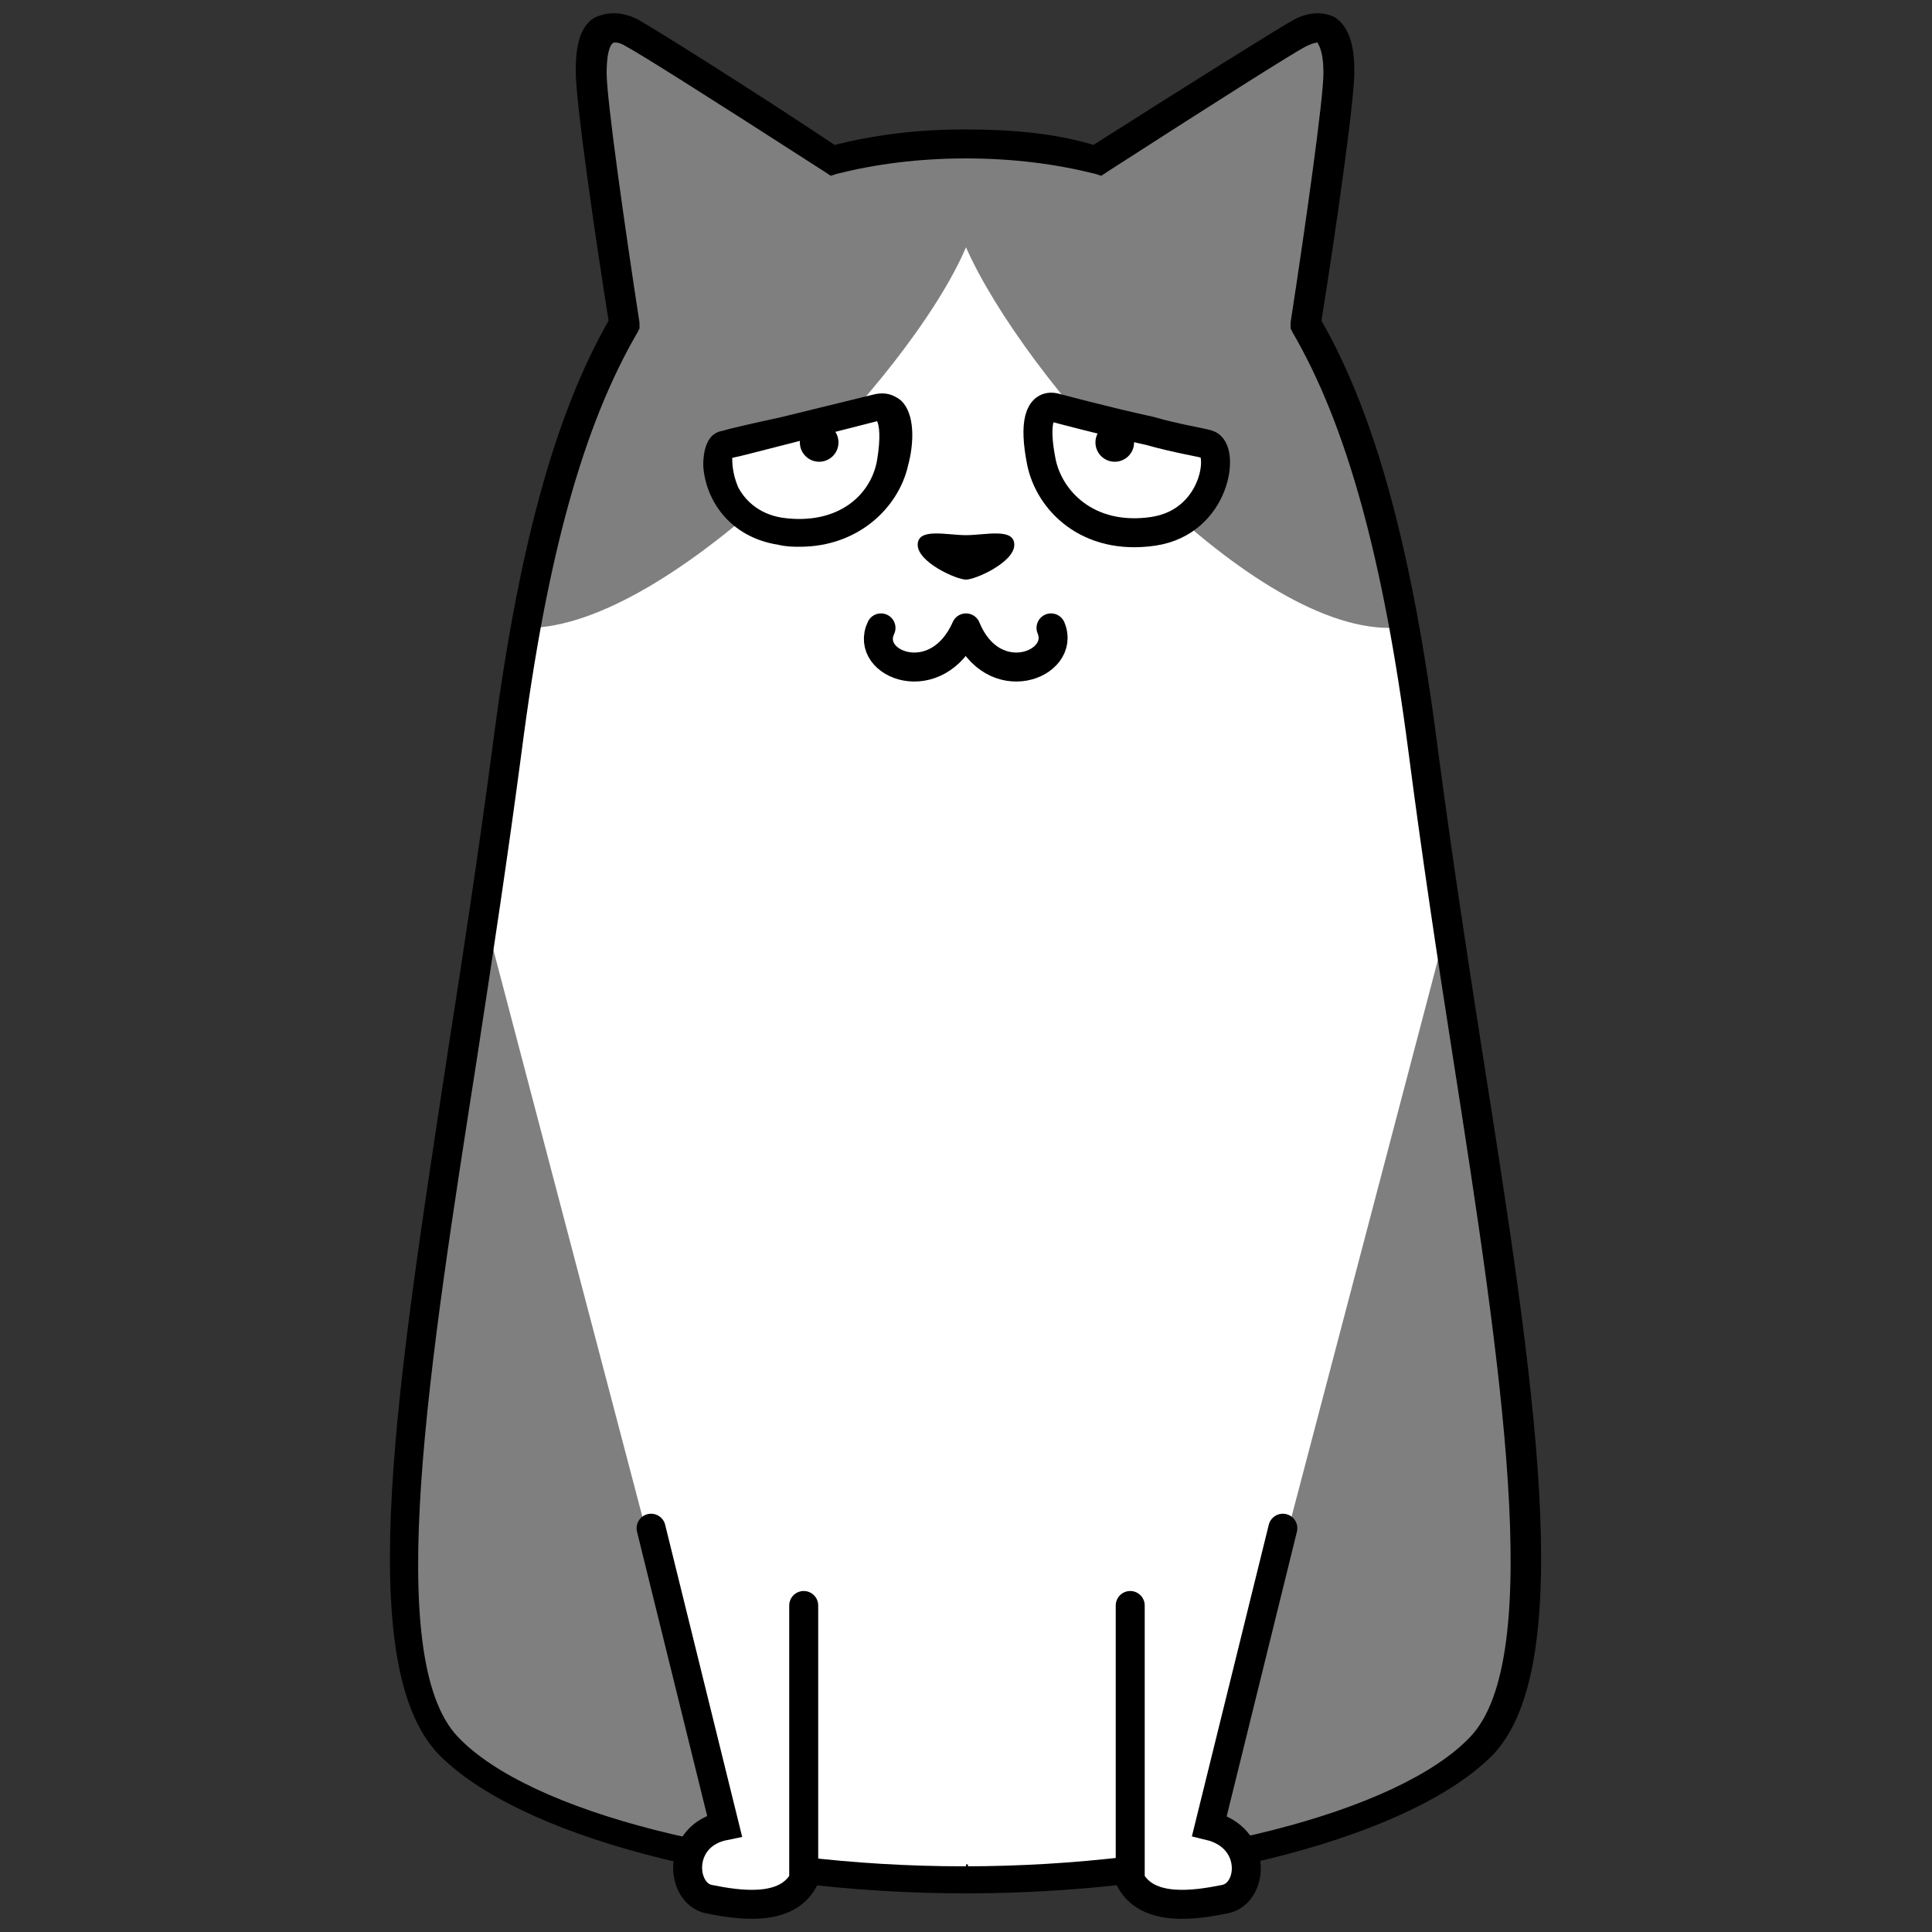
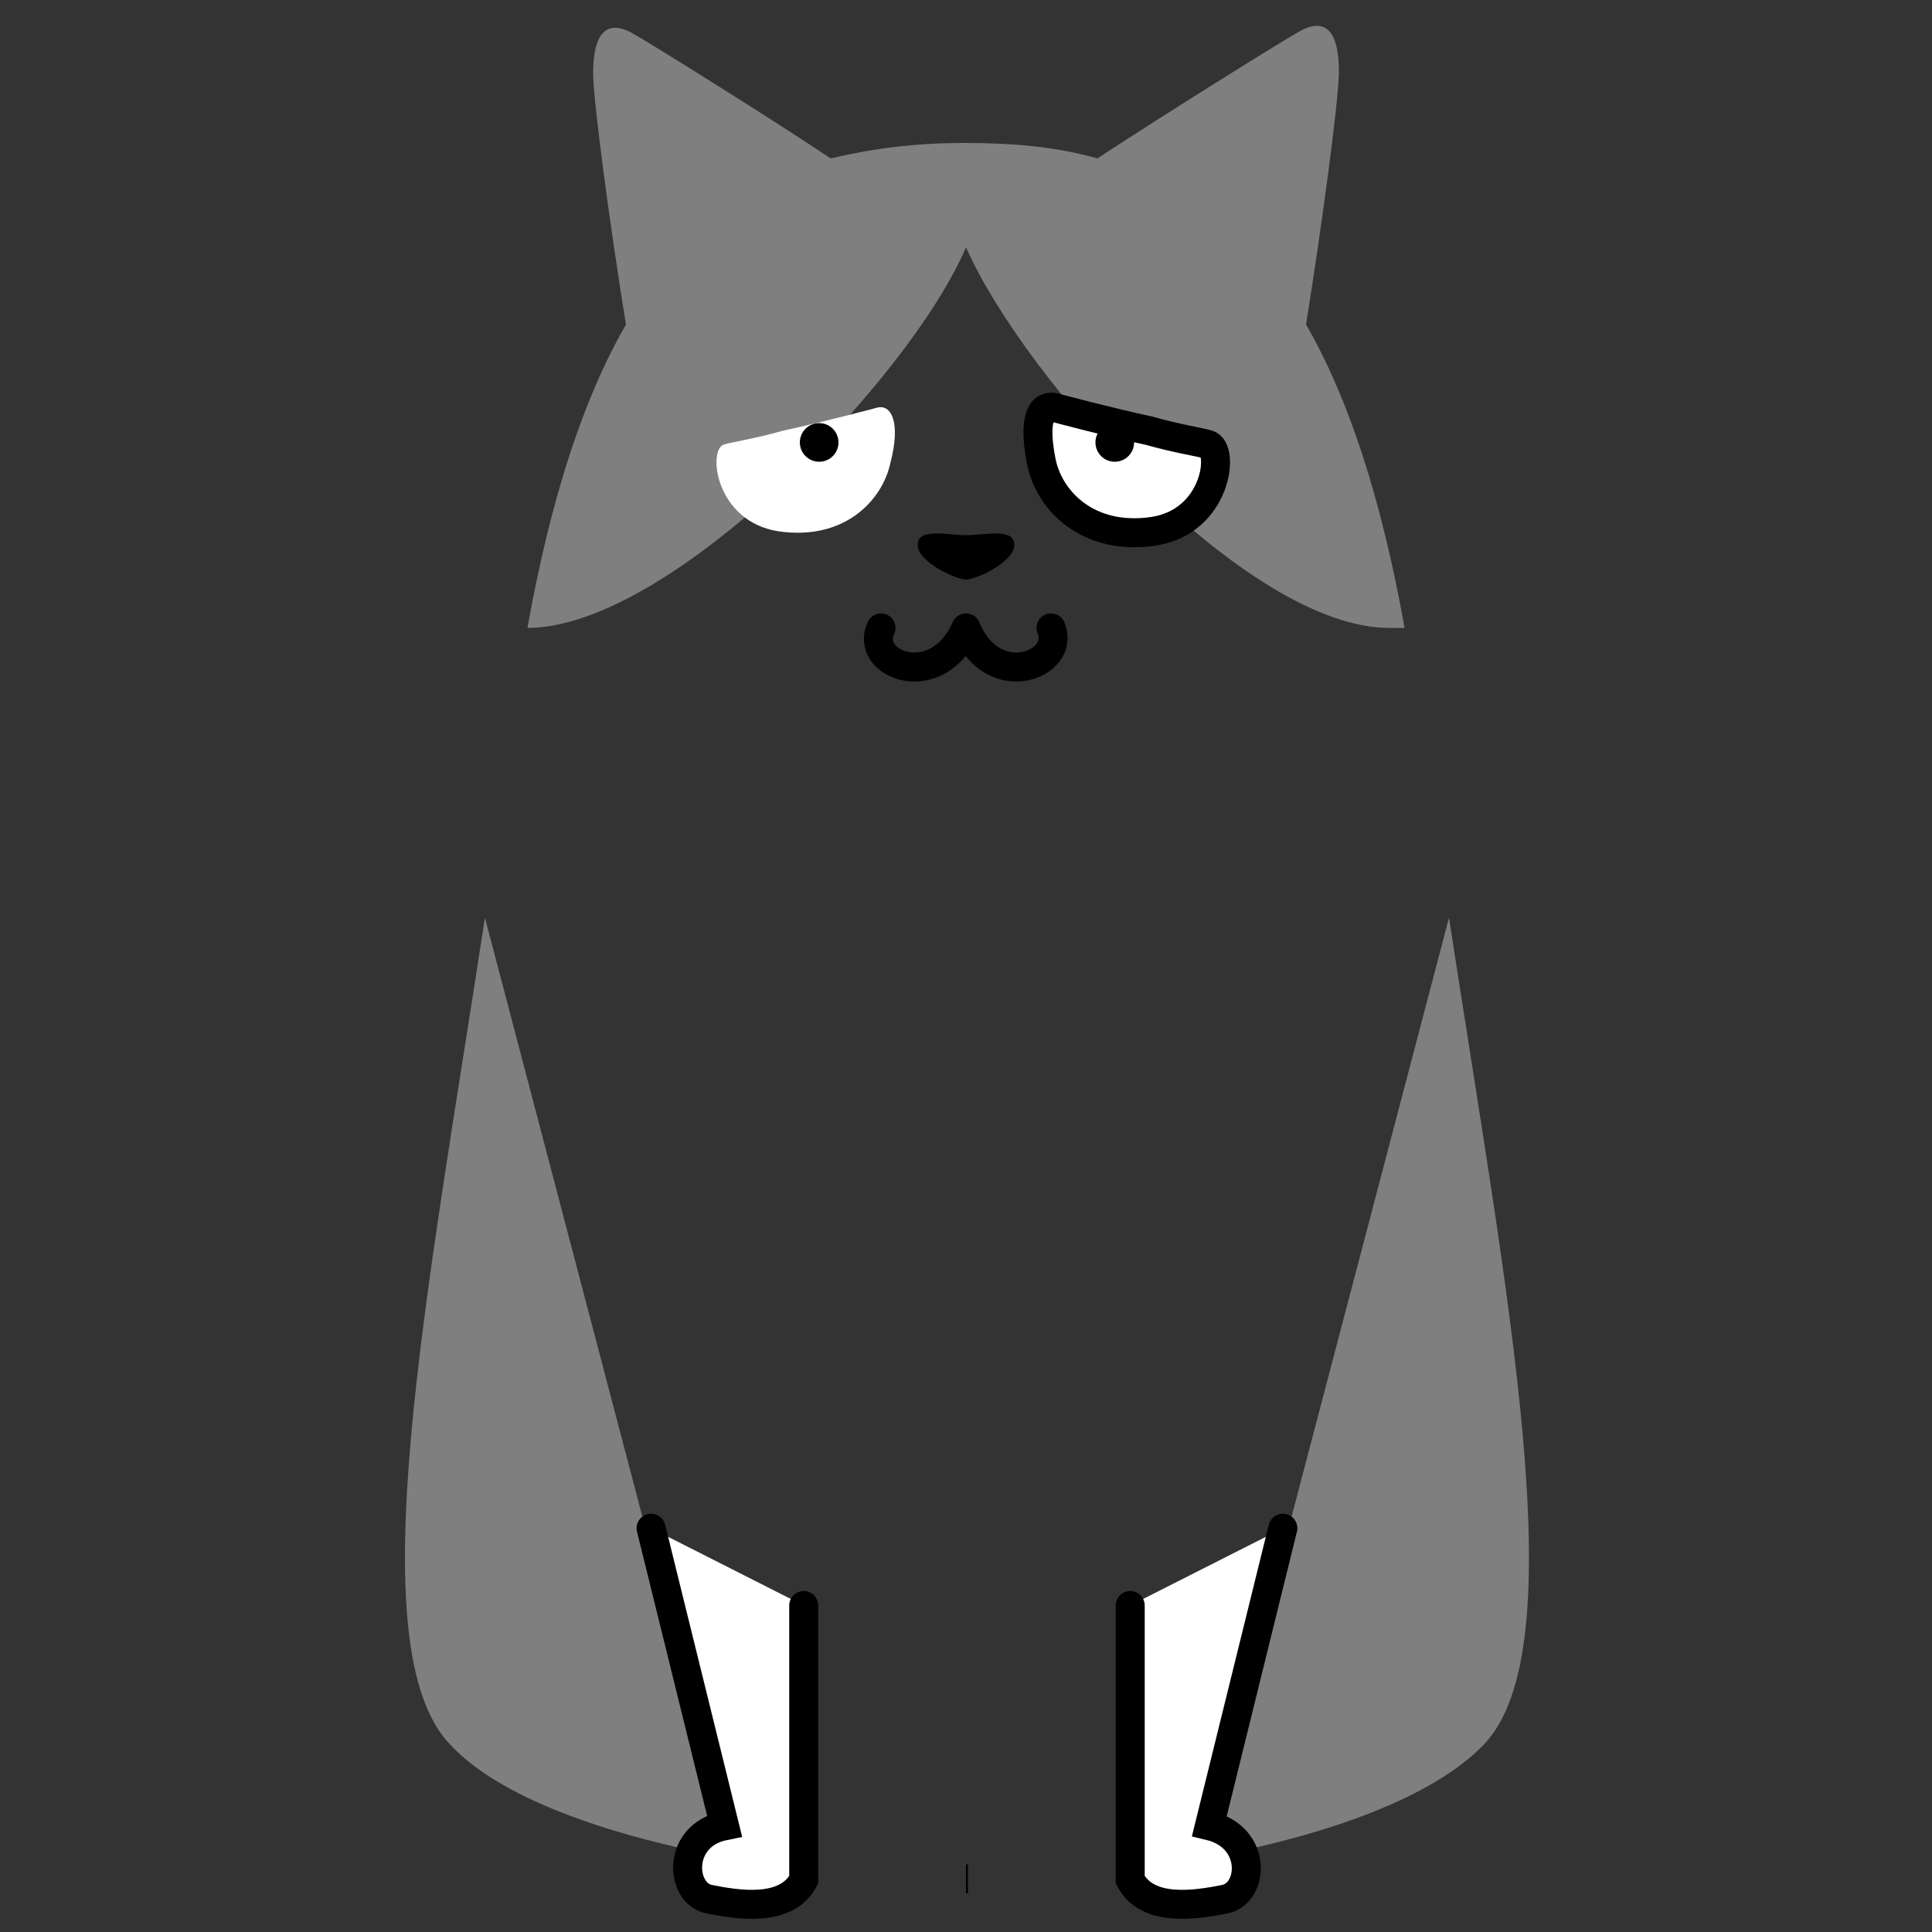
<svg xmlns="http://www.w3.org/2000/svg" version="1.1" id="レイヤー_1" x="0px" y="0px" viewBox="0 0 100 100" style="enable-background:new 0 0 100 100;" xml:space="preserve">
  <rect x="0" y="0" width="100" height="100" fill="#333333" stroke="none" />
  <style type="text/css">
	.st0{fill:#FFFFFF;}
	.st1{fill:#7F7F7F;}
	.st2{fill:none;stroke:#000000;stroke-width:1.5;stroke-linecap:round;stroke-linejoin:round;stroke-miterlimit:10;}
	.st3{fill:none;stroke:#000000;stroke-width:1.5;stroke-miterlimit:10;}
	.st4{fill:#FFFFFF;stroke:#000000;stroke-width:1.5;stroke-linecap:round;stroke-miterlimit:10;}
</style>
  <g>
-     <path class="st0" d="M73.7,38.7c-1.3-9.9-3.2-17-6.1-21.9c0.8-4.9,1.7-11.6,1.7-13c0-2.1-0.7-2.8-2-2.1c-0.9,0.5-7,4.3-10.5,6.6   c-2.1-0.6-4.3-0.8-6.9-0.8S45.1,7.8,43,8.3C39.6,6,33.6,2.2,32.7,1.7c-1.3-0.7-2,0-2,2.1c0,1.4,0.9,8.1,1.7,13   c-2.9,4.9-4.8,12-6.1,21.9c-3,22.8-8.6,45.9-3.1,51.6c4,4.2,15.2,6.9,26.7,6.9s22.7-2.8,26.7-6.9C82.2,84.6,76.6,61.5,73.7,38.7z" />
    <g>
      <path class="st1" d="M62.2,96.2c6.6-1.2,12-3.2,14.6-5.9c4.8-5,1.2-23.2-1.8-42.8L62.2,96.2z" />
      <path class="st1" d="M25.1,47.5c-3,19.6-6.6,37.8-1.8,42.8c2.5,2.7,8,4.7,14.6,5.9L25.1,47.5z" />
    </g>
    <path class="st1" d="M69.3,3.7c0-2.1-0.7-2.8-2-2.1c-0.9,0.5-7,4.3-10.5,6.6c-2.1-0.6-4.3-0.8-6.9-0.8S45.1,7.7,43,8.2   c-3.3-2.2-9.4-6-10.3-6.5c-1.3-0.7-2,0-2,2.1c0,1.4,0.9,8.1,1.7,13c-2.2,3.8-3.9,9-5.1,15.7c7.4,0,19.8-12.9,22.7-19.7   c3,6.8,14.5,19.7,21.9,19.7c0.3,0,0.5,0,0.8,0c-1.2-6.7-2.9-11.9-5.1-15.7C68.4,11.8,69.3,5.2,69.3,3.7z" />
-     <path d="M50,98c-12,0-23.2-3-27.3-7.2c-4.5-4.7-2.1-19.4,0.5-36.5c0.8-5.1,1.6-10.4,2.3-15.7c1.3-10.1,3.2-17.1,6-22   c-0.7-4.4-1.7-11.3-1.7-12.9c0-1,0.1-2.3,1-2.8C31.5,0.6,32.2,0.6,33,1c0.9,0.5,6,3.7,10.2,6.5c2-0.5,4.2-0.8,6.7-0.8   s4.7,0.2,6.7,0.8C61,4.7,66.1,1.5,67,1c0.8-0.4,1.5-0.4,2.1-0.1c0.9,0.6,1,1.9,1,2.8c0,1.6-1,8.5-1.7,12.9c2.8,4.9,4.7,11.9,6,22   l0,0c0.7,5.3,1.5,10.6,2.3,15.7c2.7,17.1,5,31.8,0.6,36.5C73.2,95,62,98,50,98z M31.8,2.2L31.8,2.2c-0.1,0-0.4,0.2-0.4,1.6   c0,1.3,0.9,7.7,1.7,12.9V17L33,17.2c-2.8,4.8-4.7,11.6-6,21.7c-0.7,5.3-1.5,10.6-2.3,15.8c-2.5,16-4.9,31.1-1,35.2   c3.7,3.9,14.7,6.7,26.2,6.7s22.5-2.8,26.2-6.7c3.9-4.1,1.6-19.2-0.9-35.2c-0.8-5.1-1.6-10.4-2.3-15.8l0,0c-1.3-10-3.2-16.9-6-21.7   L66.8,17v-0.3c0.8-5.2,1.7-11.6,1.7-12.9s-0.3-1.5-0.3-1.6c0,0-0.2,0-0.6,0.2C67,2.7,63.2,5.1,57.3,8.9L57,9.1L56.7,9   c-2-0.5-4.2-0.8-6.7-0.8S45.3,8.5,43.3,9L43,9.1l-0.3-0.2C36.8,5.1,33,2.7,32.4,2.4C32.1,2.2,31.9,2.2,31.8,2.2z" />
    <g>
-       <path class="st0" d="M50.1,97.3C50,97.3,50,97.3,50.1,97.3C50,97.3,50,97.3,50.1,97.3L50.1,97.3z" />
      <rect x="50" y="96.5" width="0.1" height="1.5" />
    </g>
    <g>
      <path class="st0" d="M50,7.5L50,7.5L50,7.5L50,7.5z" />
    </g>
    <path d="M50,30c0.5,0,2.5-0.9,2.5-1.8S51,27.7,50,27.7l0,0c-1,0-2.5-0.4-2.5,0.5S49.5,30,50,30L50,30z" />
    <path class="st2" d="M54.4,32.5c0.8,1.9-3,3.4-4.4,0c-1.5,3.4-5.3,1.9-4.4,0" />
    <g>
      <path class="st0" d="M54.6,21.1c0,0,2.6,0.7,4.9,1.2c1.4,0.4,2.7,0.6,3,0.7c0.9,0.2,0.5,4-2.8,4.5c-3.4,0.5-5.4-1.6-5.8-3.6    S53.8,20.9,54.6,21.1z" />
    </g>
    <path class="st3" d="M54.6,21.1c0,0,2.6,0.7,4.9,1.2c1.4,0.4,2.7,0.6,3,0.7c0.9,0.2,0.5,4-2.8,4.5c-3.4,0.5-5.4-1.6-5.8-3.6   S53.8,20.9,54.6,21.1z" />
    <circle cx="57.7" cy="22.9" r="1" />
    <g>
      <path class="st0" d="M45.4,21.1c0,0-2.6,0.7-4.9,1.2c-1.4,0.4-2.7,0.6-3,0.7c-0.9,0.2-0.5,4,2.8,4.5c3.4,0.5,5.4-1.6,5.8-3.6    C46.6,22,46.2,20.9,45.4,21.1z" />
    </g>
-     <path d="M41.4,28.3c-0.3,0-0.7,0-1.1-0.1c-2.6-0.4-3.8-2.4-3.9-4.1c0-1,0.3-1.7,1-1.8c0.3-0.1,1.6-0.4,3-0.7l4.9-1.2   c0.5-0.1,0.9,0,1.3,0.3c0.8,0.7,0.7,2.3,0.4,3.4C46.5,26.3,44.4,28.3,41.4,28.3z M37.9,23.7c0,0.2,0,0.8,0.3,1.5   c0.3,0.6,1,1.4,2.3,1.6c2.9,0.4,4.6-1.2,4.9-3c0.2-1.2,0.1-1.8,0-2L40.7,23C39.5,23.3,38.4,23.6,37.9,23.7z" />
    <circle cx="42.4" cy="22.9" r="1" />
    <g>
      <path class="st4" d="M33.7,79.1l3.8,15.4C35,95,35.2,98,36.7,98.3s4,0.7,4.9-1V83.1" />
      <path class="st4" d="M66.4,79.1l-3.8,15.4c2.5,0.6,2.3,3.5,0.8,3.8s-4,0.7-4.9-1V83.1" />
    </g>
  </g>
</svg>